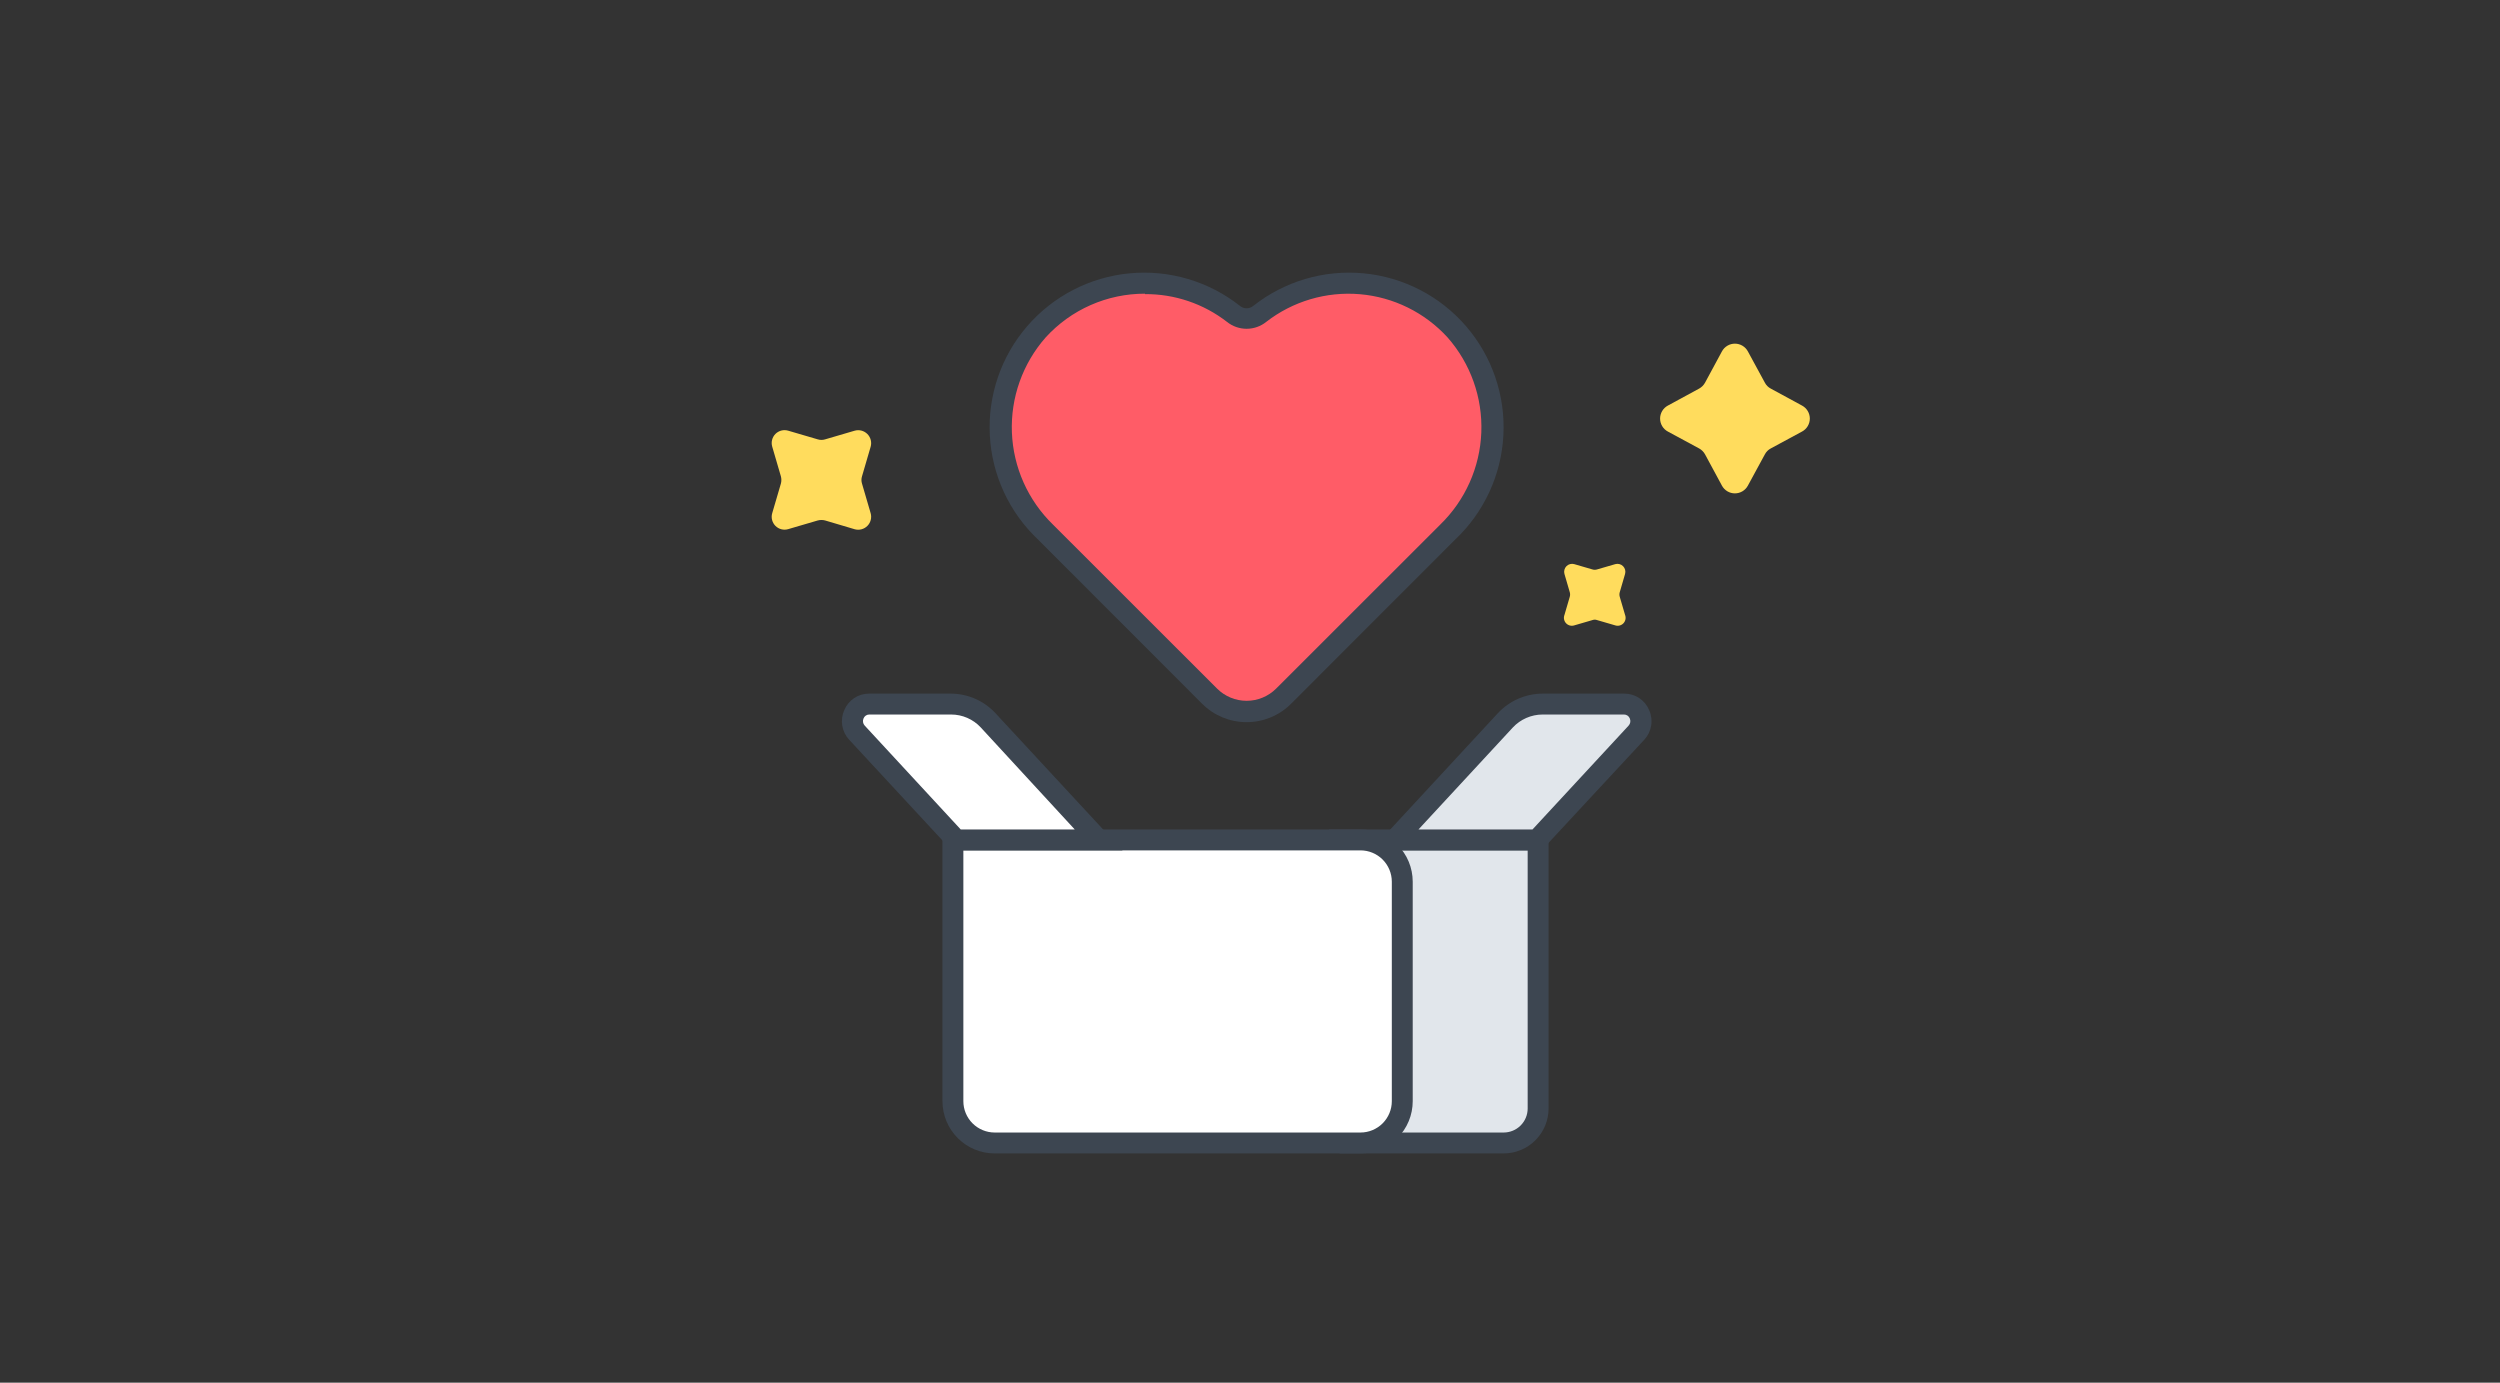
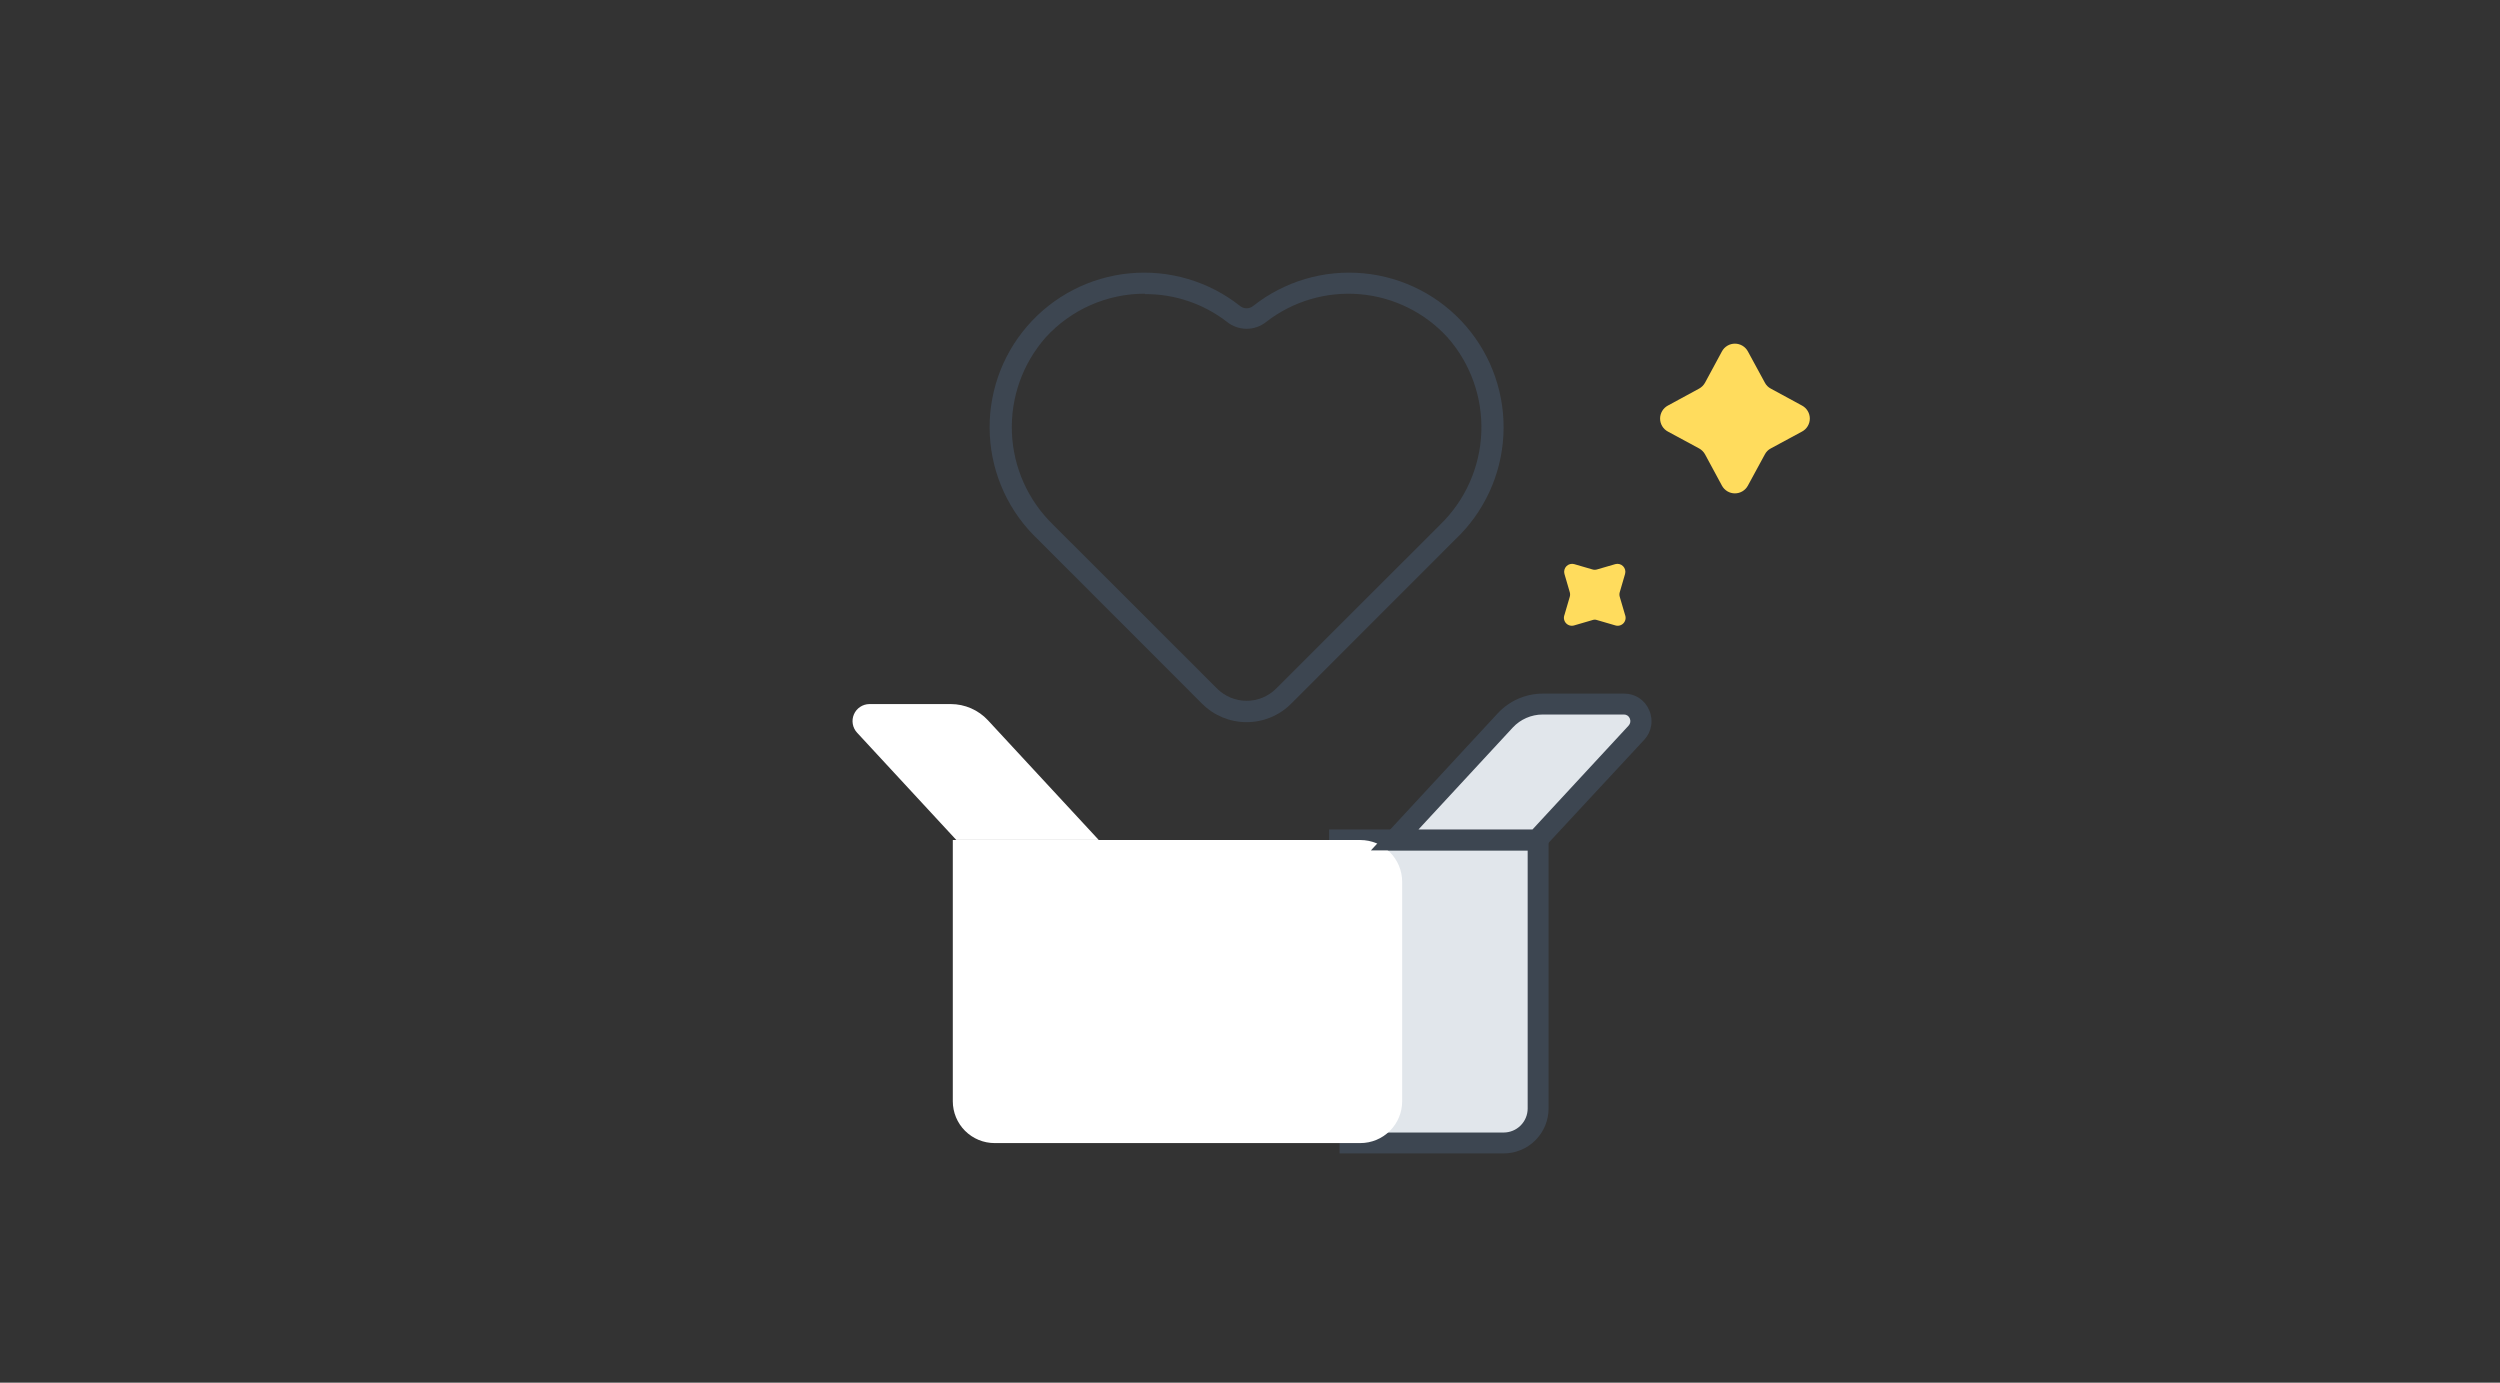
<svg xmlns="http://www.w3.org/2000/svg" width="311" height="172" viewBox="0 0 311 172" fill="none">
  <rect x="0" y="0" width="311" height="172" fill="#333333" stroke="none" />
  <path d="M165.342 104.486H191.342V137.909C191.342 138.472 191.231 139.029 191.015 139.549C190.799 140.068 190.483 140.541 190.084 140.938C189.686 141.335 189.213 141.65 188.693 141.864C188.172 142.078 187.614 142.188 187.052 142.186H166.642" fill="#E1E6EB" />
  <path d="M187.039 143.486H166.642V140.886H187.052C187.842 140.886 188.601 140.573 189.162 140.015C189.722 139.457 190.038 138.7 190.042 137.909V105.786H165.342V103.186H192.642V137.909C192.64 138.643 192.494 139.37 192.211 140.047C191.929 140.725 191.516 141.34 190.995 141.858C190.475 142.376 189.858 142.786 189.179 143.066C188.5 143.345 187.773 143.488 187.039 143.486Z" fill="#3D4651" />
  <path d="M118.529 104.499H169.229C170.608 104.499 171.931 105.047 172.906 106.022C173.881 106.997 174.429 108.32 174.429 109.699V136.999C174.429 138.378 173.881 139.701 172.906 140.676C171.931 141.651 170.608 142.199 169.229 142.199H123.729C122.35 142.199 121.028 141.651 120.052 140.676C119.077 139.701 118.529 138.378 118.529 136.999V104.499Z" fill="white" />
-   <path d="M169.242 143.486H123.742C122.018 143.486 120.365 142.801 119.146 141.582C117.927 140.363 117.242 138.71 117.242 136.986V103.186H169.242C170.966 103.186 172.619 103.871 173.838 105.09C175.057 106.309 175.742 107.962 175.742 109.686V136.986C175.742 138.71 175.057 140.363 173.838 141.582C172.619 142.801 170.966 143.486 169.242 143.486ZM119.842 105.786V136.986C119.842 138.02 120.253 139.012 120.984 139.744C121.716 140.475 122.708 140.886 123.742 140.886H169.242C170.277 140.886 171.269 140.475 172 139.744C172.731 139.012 173.142 138.02 173.142 136.986V109.686C173.142 108.652 172.731 107.66 172 106.928C171.269 106.197 170.277 105.786 169.242 105.786H119.842Z" fill="#3D4651" />
  <path d="M187.246 89.601C187.836 88.958 188.554 88.444 189.352 88.093C190.151 87.742 191.014 87.56 191.887 87.56H202.027C202.437 87.566 202.836 87.69 203.177 87.919C203.517 88.147 203.784 88.469 203.945 88.846C204.106 89.223 204.155 89.639 204.084 90.043C204.014 90.447 203.827 90.822 203.548 91.122L191.211 104.46H173.492L187.246 89.601Z" fill="#E1E6EB" />
  <path d="M191.772 105.786H170.543L186.312 88.743C187.027 87.97 187.893 87.353 188.857 86.93C189.821 86.507 190.862 86.288 191.915 86.286H202.055C202.715 86.281 203.362 86.472 203.912 86.835C204.463 87.199 204.894 87.718 205.149 88.327C205.425 88.935 205.514 89.612 205.405 90.272C205.297 90.931 204.995 91.544 204.538 92.032L191.772 105.786ZM176.458 103.186H190.641L202.601 90.264C202.711 90.145 202.783 89.996 202.808 89.837C202.834 89.677 202.811 89.514 202.744 89.367C202.687 89.224 202.588 89.102 202.46 89.016C202.333 88.93 202.183 88.885 202.029 88.886H191.889C191.196 88.889 190.512 89.034 189.877 89.311C189.242 89.588 188.67 89.992 188.197 90.498L176.458 103.186Z" fill="#3D4651" />
  <path d="M122.898 89.601C122.308 88.966 121.594 88.46 120.8 88.114C120.006 87.767 119.15 87.587 118.283 87.586H108.143C107.733 87.592 107.334 87.716 106.993 87.945C106.653 88.173 106.386 88.495 106.225 88.873C106.064 89.249 106.016 89.665 106.086 90.069C106.157 90.473 106.343 90.848 106.622 91.148L118.959 104.486H136.678L122.898 89.601Z" fill="white" />
-   <path d="M139.64 105.786H118.385L105.645 92.032C105.188 91.544 104.886 90.931 104.777 90.272C104.669 89.612 104.758 88.935 105.034 88.327C105.289 87.718 105.719 87.199 106.27 86.835C106.821 86.472 107.468 86.281 108.128 86.286H118.281C119.326 86.289 120.36 86.507 121.318 86.928C122.275 87.348 123.135 87.962 123.845 88.73L139.64 105.786ZM119.516 103.186H133.699L121.999 90.485C121.53 89.982 120.962 89.58 120.331 89.305C119.701 89.03 119.021 88.887 118.333 88.886H108.141C107.987 88.885 107.837 88.93 107.709 89.016C107.582 89.102 107.483 89.224 107.426 89.367C107.358 89.514 107.336 89.677 107.362 89.837C107.387 89.996 107.459 90.145 107.569 90.264L119.516 103.186Z" fill="#3D4651" />
  <path d="M202.158 71.401L201.495 73.676C201.444 73.859 201.444 74.052 201.495 74.235L202.158 76.497C202.226 76.671 202.244 76.861 202.208 77.044C202.173 77.227 202.086 77.397 201.958 77.533C201.83 77.669 201.666 77.766 201.485 77.813C201.305 77.859 201.114 77.854 200.936 77.797L198.661 77.134C198.485 77.069 198.292 77.069 198.115 77.134L195.84 77.797C195.663 77.854 195.472 77.859 195.291 77.813C195.111 77.766 194.947 77.669 194.819 77.533C194.691 77.397 194.604 77.227 194.569 77.044C194.533 76.861 194.551 76.671 194.618 76.497L195.281 74.235C195.333 74.052 195.333 73.859 195.281 73.676L194.618 71.401C194.57 71.231 194.567 71.052 194.612 70.881C194.656 70.71 194.745 70.555 194.869 70.43C194.994 70.305 195.15 70.216 195.321 70.172C195.492 70.128 195.671 70.13 195.84 70.179L198.115 70.842C198.294 70.894 198.483 70.894 198.661 70.842L200.936 70.179C201.106 70.13 201.285 70.128 201.456 70.172C201.627 70.216 201.783 70.305 201.907 70.43C202.032 70.555 202.121 70.71 202.165 70.881C202.209 71.052 202.207 71.231 202.158 71.401Z" fill="#FFDC5D" />
-   <path d="M108.311 55.567L107.232 59.259C107.141 59.551 107.141 59.864 107.232 60.156L108.311 63.848C108.388 64.124 108.391 64.415 108.319 64.692C108.247 64.969 108.102 65.222 107.899 65.425C107.696 65.628 107.443 65.773 107.166 65.845C106.889 65.917 106.597 65.915 106.322 65.837L102.643 64.745C102.344 64.666 102.031 64.666 101.733 64.745L98.054 65.824C97.777 65.906 97.484 65.912 97.205 65.841C96.925 65.771 96.67 65.626 96.466 65.422C96.263 65.218 96.118 64.963 96.047 64.684C95.976 64.404 95.982 64.111 96.065 63.835L97.144 60.156C97.222 59.862 97.222 59.553 97.144 59.259L96.065 55.567C95.982 55.291 95.976 54.997 96.047 54.718C96.118 54.438 96.263 54.183 96.466 53.98C96.67 53.776 96.925 53.631 97.205 53.56C97.484 53.489 97.777 53.495 98.054 53.578L101.733 54.657C102.029 54.748 102.346 54.748 102.643 54.657L106.322 53.578C106.597 53.5 106.889 53.497 107.166 53.569C107.443 53.642 107.696 53.787 107.899 53.989C108.102 54.192 108.247 54.445 108.319 54.722C108.391 54.999 108.388 55.291 108.311 55.567Z" fill="#FFDC5D" />
  <path d="M217.434 43.711L219.553 47.611C219.716 47.922 219.97 48.176 220.281 48.339L224.181 50.458C224.472 50.615 224.714 50.848 224.883 51.132C225.052 51.416 225.142 51.74 225.142 52.07C225.142 52.4 225.052 52.724 224.883 53.008C224.714 53.292 224.472 53.525 224.181 53.682L220.281 55.788C219.97 55.95 219.716 56.205 219.553 56.516L217.434 60.416C217.277 60.706 217.044 60.949 216.76 61.118C216.477 61.287 216.152 61.376 215.822 61.376C215.492 61.376 215.168 61.287 214.884 61.118C214.6 60.949 214.367 60.706 214.21 60.416L212.104 56.516C211.934 56.21 211.682 55.958 211.376 55.788L207.476 53.682C207.186 53.525 206.943 53.292 206.774 53.008C206.605 52.724 206.516 52.4 206.516 52.07C206.516 51.74 206.605 51.416 206.774 51.132C206.943 50.848 207.186 50.615 207.476 50.458L211.376 48.339C211.682 48.169 211.934 47.917 212.104 47.611L214.21 43.711C214.367 43.42 214.6 43.178 214.884 43.009C215.168 42.84 215.492 42.751 215.822 42.751C216.152 42.751 216.477 42.84 216.76 43.009C217.044 43.178 217.277 43.42 217.434 43.711Z" fill="#FFDC5D" />
-   <path d="M153.446 39.083C149.88 36.292 145.39 34.953 140.878 35.337C136.366 35.72 132.167 37.797 129.123 41.15C126.045 44.662 124.43 49.22 124.609 53.886C124.788 58.553 126.748 62.973 130.085 66.24L150.482 86.637C151.701 87.855 153.354 88.54 155.077 88.54C156.801 88.54 158.454 87.855 159.673 86.637L180.07 66.201C183.407 62.934 185.367 58.514 185.546 53.847C185.725 49.181 184.109 44.623 181.032 41.111C177.988 37.758 173.789 35.681 169.277 35.298C164.765 34.914 160.275 36.253 156.709 39.044C156.251 39.422 155.678 39.632 155.084 39.639C154.491 39.646 153.912 39.45 153.446 39.083Z" fill="#FF5C67" />
  <path d="M155.072 89.835C153.005 89.837 151.023 89.018 149.56 87.56L129.163 67.15C125.552 63.755 123.392 59.096 123.134 54.147C122.875 49.198 124.537 44.34 127.774 40.587C131.011 36.834 135.571 34.475 140.505 34.004C145.438 33.532 150.364 34.984 154.253 38.056C154.485 38.247 154.777 38.352 155.078 38.352C155.379 38.352 155.671 38.247 155.904 38.056C159.793 34.984 164.718 33.532 169.651 34.004C174.585 34.475 179.146 36.834 182.382 40.587C185.619 44.34 187.281 49.198 187.022 54.147C186.764 59.096 184.604 63.755 180.994 67.15L160.597 87.56C159.87 88.284 159.009 88.857 158.061 89.248C157.112 89.638 156.097 89.838 155.072 89.835ZM142.436 36.535C140.112 36.53 137.813 37.011 135.686 37.946C133.559 38.882 131.652 40.252 130.086 41.969C127.217 45.226 125.711 49.462 125.88 53.799C126.05 58.136 127.881 62.242 130.996 65.265L151.406 85.662C152.38 86.634 153.701 87.18 155.078 87.18C156.455 87.18 157.776 86.634 158.751 85.662L179.161 65.265C182.275 62.242 184.106 58.136 184.276 53.799C184.445 49.462 182.939 45.226 180.071 41.969C177.24 38.873 173.349 36.956 169.169 36.599C164.99 36.243 160.829 37.473 157.516 40.045C156.824 40.599 155.964 40.901 155.078 40.901C154.192 40.901 153.332 40.599 152.641 40.045C149.722 37.783 146.128 36.565 142.436 36.587V36.535Z" fill="#3D4651" />
</svg>